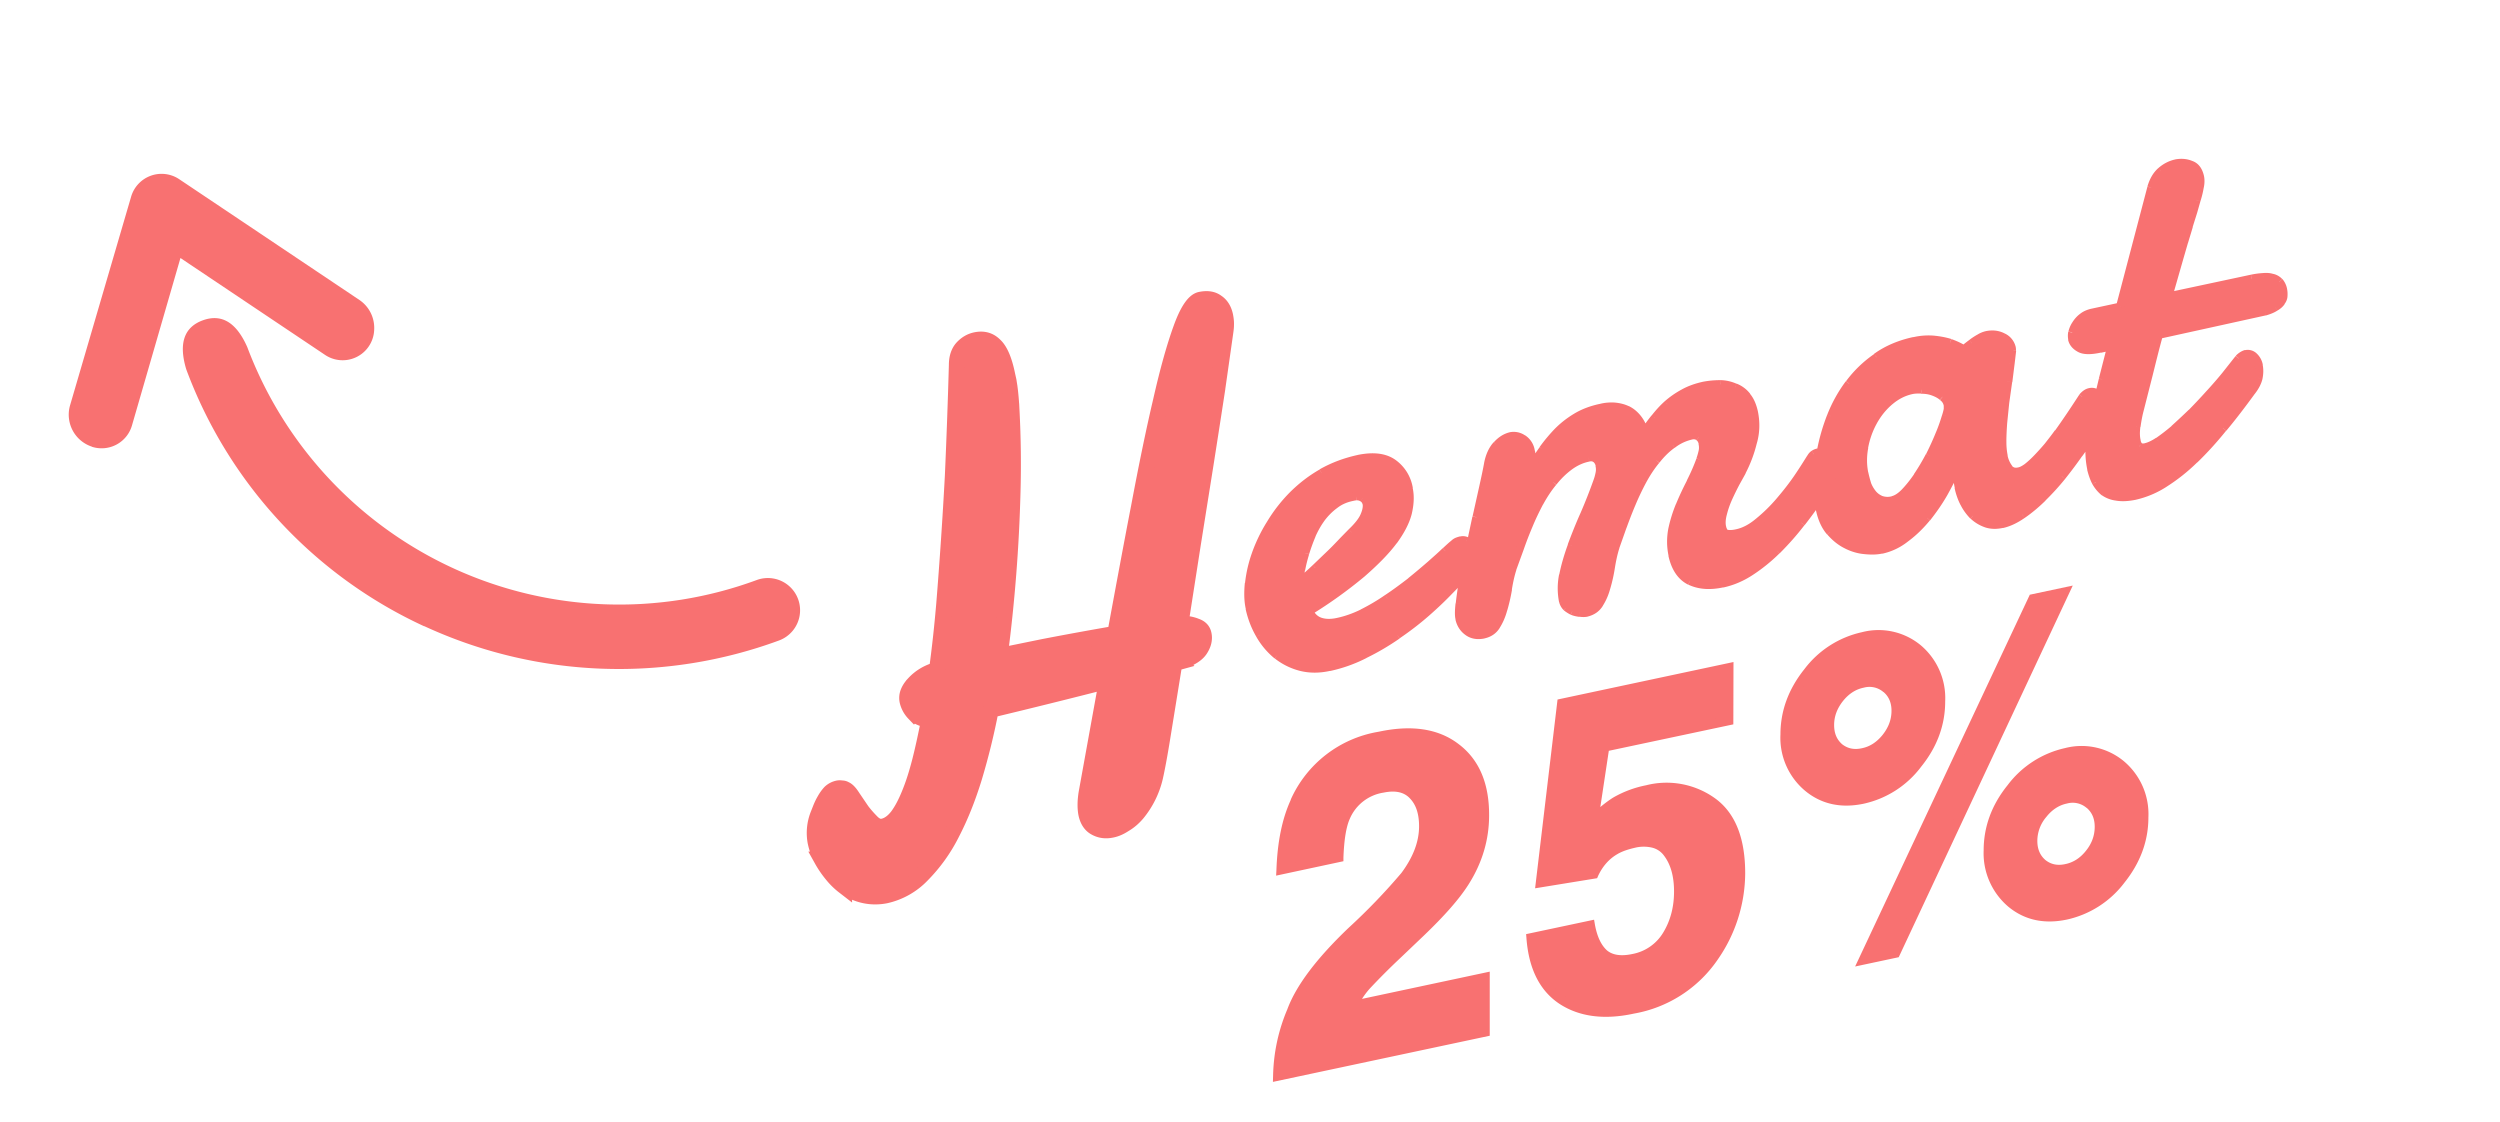
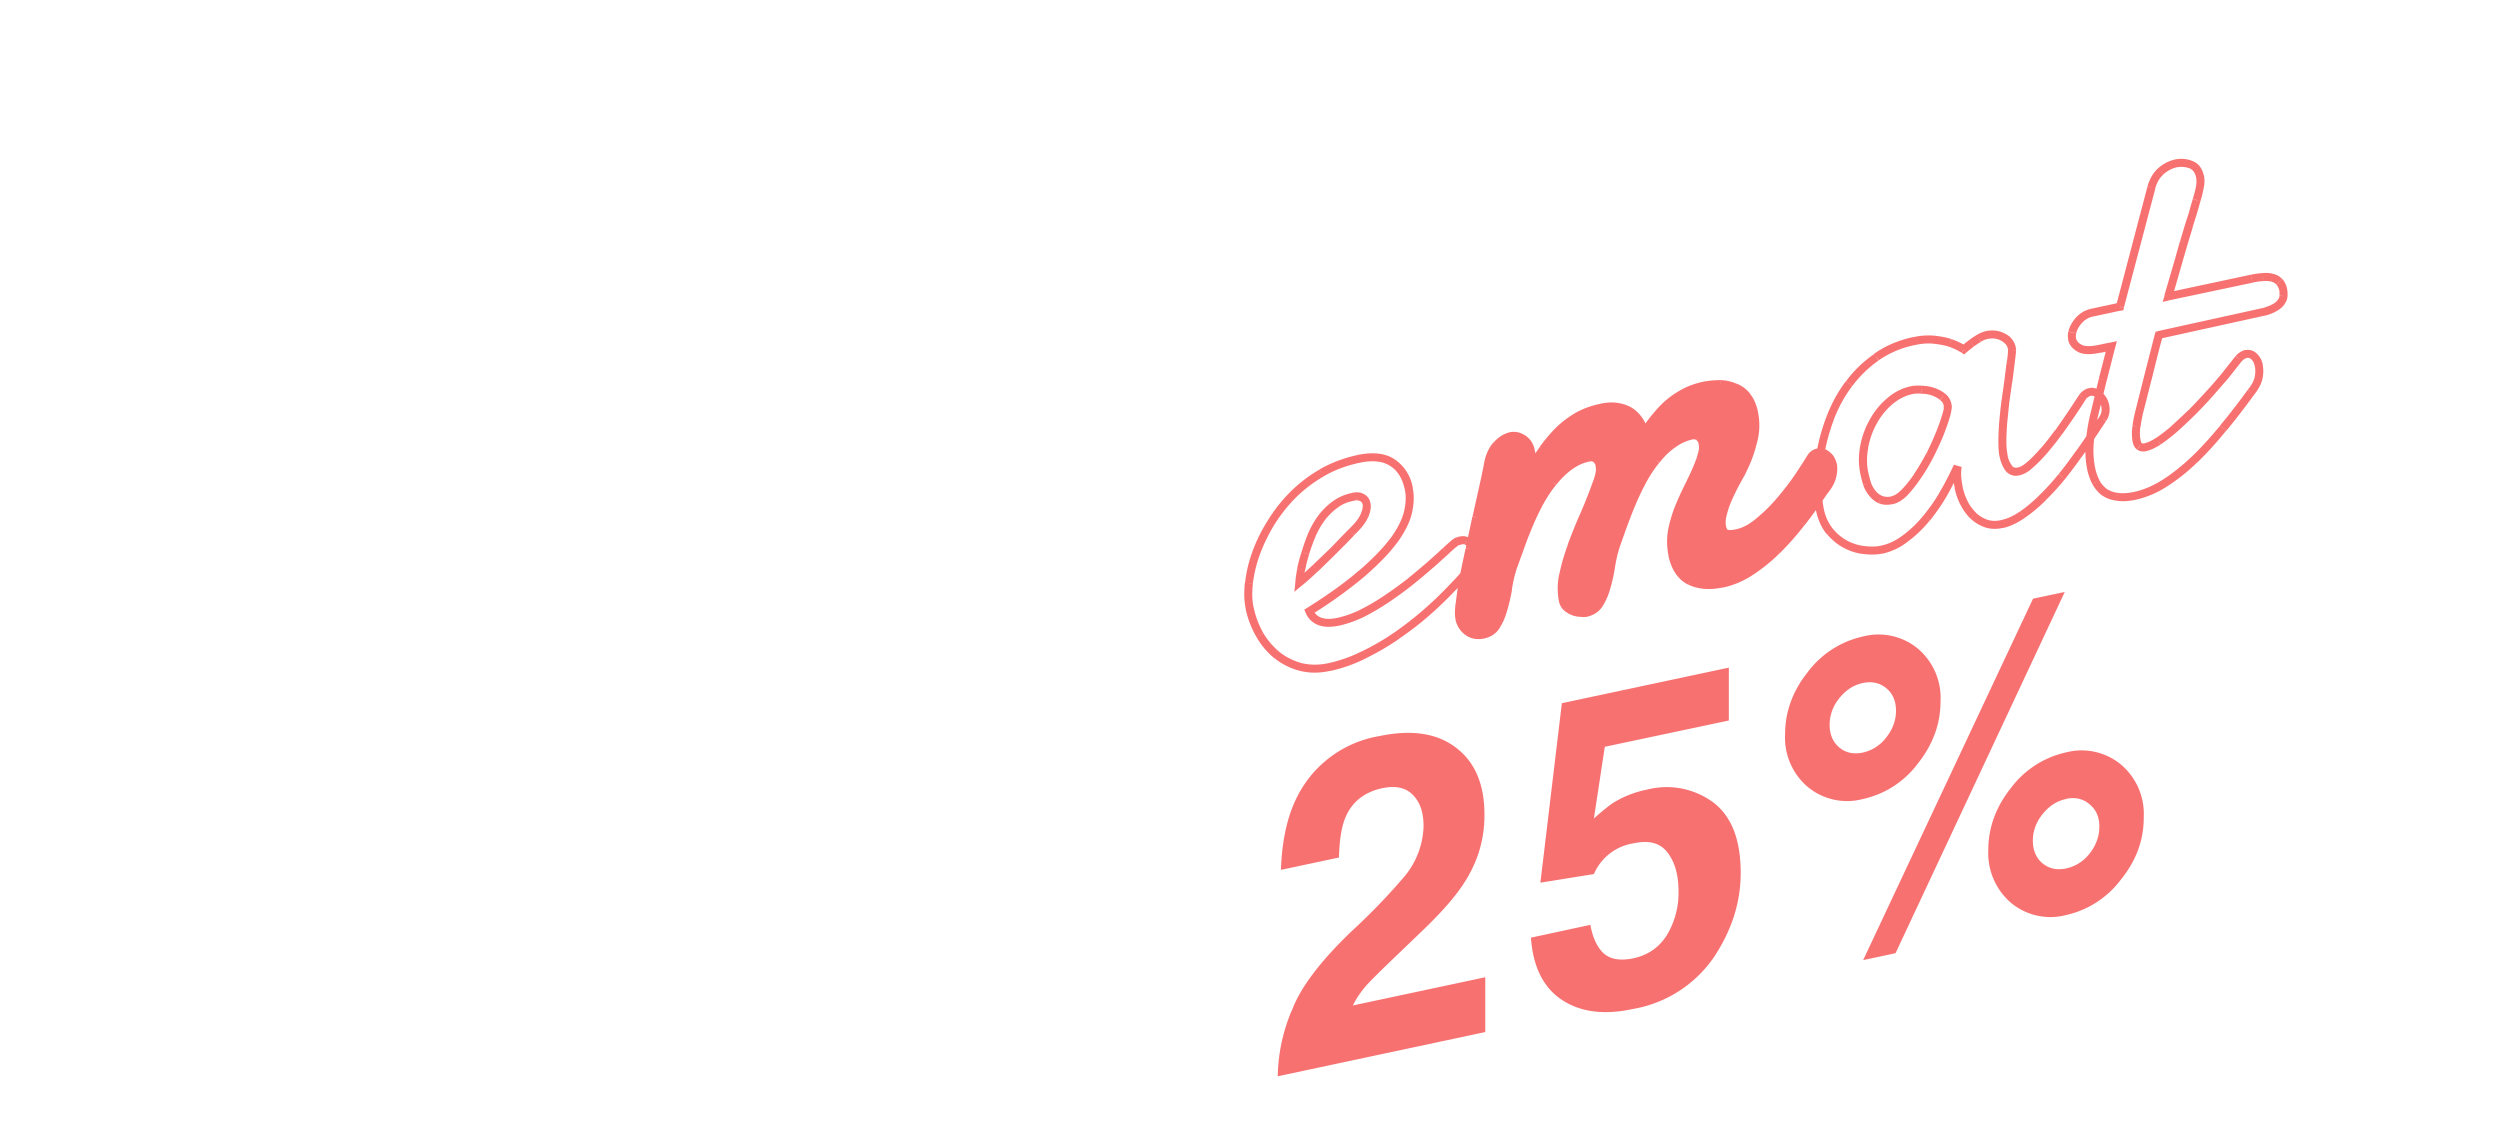
<svg xmlns="http://www.w3.org/2000/svg" fill="none" viewBox="0 0 156 70">
-   <path fill="#F87171" d="M26.47 39.08a28.6 28.6 0 01-14.85-16.04c-.48-1.6-.14-2.62 1.03-3.05 1.18-.43 2.1.13 2.78 1.67a24.8 24.8 0 0031.8 14.53 2.01 2.01 0 111.37 3.78 28.93 28.93 0 01-22.13-.9zM5.74 27.88a1.97 1.97 0 002.5-1.35l3.02-10.43 9 6.03a1.97 1.97 0 003.09-1.58 2.1 2.1 0 00-.92-1.83l-11.25-7.54a1.98 1.98 0 00-3 1.1L4.37 25.3a2.1 2.1 0 001.36 2.57zm78.92 3.09l-.15.01-.14.04c-.4.08-.77.24-1.08.48-.32.23-.6.51-.84.84a5.4 5.4 0 00-.6 1.05 12.74 12.74 0 00-.66 2.15c-.06.32-.1.6-.11.81a60.61 60.61 0 003.26-3.14c.4-.4.68-.74.8-1.04.13-.3.17-.55.13-.74a.5.5 0 00-.24-.35.62.62 0 00-.37-.11zm.1-2.33c.89-.19 1.6-.12 2.12.22.53.33.87.88 1.03 1.64.1.45.07.94-.06 1.48a5.08 5.08 0 01-.9 1.76c-.46.63-1.12 1.3-1.98 2.05-.84.73-1.93 1.5-3.27 2.35.12.3.34.51.65.63.32.11.7.12 1.16.02.49-.1 1-.28 1.52-.54a13.5 13.5 0 001.54-.9 25.17 25.17 0 003.63-2.96 7.37 7.37 0 01.73-.6l.22-.07a.53.53 0 01.34.03c.1.04.18.09.26.16a.6.6 0 01.18.23c.04.08.06.16.08.22l.04.36c0 .13-.04.3-.15.5a19.43 19.43 0 01-1.44 1.63 20.03 20.03 0 01-3.26 2.79c-.64.44-1.32.84-2.05 1.2-.72.36-1.45.62-2.2.78a3.9 3.9 0 01-1.78 0 4.02 4.02 0 01-2.56-2 4.92 4.92 0 01-.68-3.22c.07-.6.21-1.2.44-1.83a10.37 10.37 0 012.28-3.65 8.9 8.9 0 011.82-1.4c.69-.41 1.46-.7 2.3-.88z" />
  <path fill="#F87171" d="M97.54 37.54c-.1-.52-.1-1.06 0-1.65.13-.58.3-1.2.53-1.83.24-.64.5-1.3.8-1.96.28-.67.55-1.36.8-2.04.06-.2.12-.38.15-.54a1.4 1.4 0 000-.5.61.61 0 00-.24-.39c-.12-.1-.27-.12-.45-.08-.44.09-.84.27-1.2.55-.37.27-.7.6-1.01.99-.3.38-.6.8-.85 1.27a18.34 18.34 0 00-1.23 2.85l-.46 1.29c-.12.39-.21.81-.29 1.26-.07.45-.16.87-.28 1.27-.1.39-.25.73-.44 1.01-.18.3-.44.48-.8.55a1.2 1.2 0 01-.98-.17c-.28-.2-.45-.47-.52-.81-.04-.2-.04-.5.02-.94a30.86 30.86 0 01.61-3.41 246.86 246.86 0 00.84-3.83l.32-1.49c.1-.5.27-.9.54-1.18.27-.3.56-.47.87-.54.26-.06.52 0 .76.16.25.14.42.4.5.78.06.27.06.6 0 .95l.74-1.06c.27-.38.56-.74.9-1.08a4.88 4.88 0 012.73-1.53c.29-.06.58-.09.86-.07.28.02.54.09.77.2.25.12.47.3.65.52.19.23.33.52.43.88a11.02 11.02 0 011.44-1.74 4.67 4.67 0 013.3-1.25c.33 0 .64.07.92.2.3.11.54.3.74.54.2.25.35.58.43.98.14.64.12 1.28-.06 1.92-.16.64-.4 1.24-.68 1.8-.1.2-.22.43-.39.72-.16.3-.3.6-.45.92-.14.32-.26.64-.35.98-.08.32-.1.6-.05.86.05.23.15.37.3.4.17.04.37.03.6-.02.45-.1.9-.33 1.37-.71.46-.38.9-.8 1.31-1.28a17.81 17.81 0 001.95-2.75.56.56 0 01.2-.2.68.68 0 01.81.05c.19.13.32.34.38.61.04.22.03.47-.05.75-.07.28-.24.58-.5.9-.45.67-.93 1.33-1.43 1.97-.49.63-1 1.2-1.53 1.73-.53.51-1.07.95-1.64 1.32-.56.36-1.14.6-1.74.74-.79.17-1.47.11-2.04-.16-.55-.27-.92-.8-1.09-1.62a3.86 3.86 0 01-.01-1.57c.1-.51.26-1.01.46-1.5.2-.5.43-1 .68-1.47a10.8 10.8 0 00.76-1.93c.03-.18.02-.35-.01-.5a.61.61 0 00-.23-.4.527.527 0 00-.45-.08c-.44.1-.84.28-1.2.56-.37.26-.7.6-1.01.98-.31.38-.6.8-.85 1.27a18.6 18.6 0 00-1.23 2.85l-.46 1.29c-.12.4-.22.81-.29 1.27-.07.45-.16.87-.28 1.26-.1.4-.25.73-.44 1.01-.18.3-.45.48-.8.56-.12.03-.27.03-.43 0a1.5 1.5 0 01-.45-.1 1.4 1.4 0 01-.37-.24.84.84 0 01-.2-.35z" />
-   <path fill="#F87171" d="M119.3 24.34c-.5.11-.97.34-1.38.7-.41.35-.76.78-1.03 1.27-.27.5-.46 1.03-.56 1.6-.11.55-.1 1.1 0 1.61.05.22.1.44.18.67.08.22.18.41.32.58.14.18.3.3.5.4.2.09.46.1.76.04.23-.05.48-.2.75-.48.27-.28.54-.61.8-1a14.15 14.15 0 001.8-3.77c.09-.33.12-.56.1-.7a.83.83 0 00-.33-.5 1.86 1.86 0 00-.6-.33 2.37 2.37 0 00-.7-.11c-.24-.02-.45-.01-.62.02zm11.92 1.79c-.16.22-.36.52-.61.91s-.55.82-.88 1.28a30 30 0 01-1.07 1.41c-.38.47-.78.92-1.2 1.33-.42.41-.84.76-1.26 1.05-.43.3-.85.5-1.26.59-.38.08-.71.07-1.01-.04-.3-.1-.57-.26-.8-.48a2.94 2.94 0 01-.57-.78 4.12 4.12 0 01-.4-2.31c-.24.52-.52 1.06-.84 1.63-.32.56-.68 1.09-1.08 1.59-.4.49-.84.9-1.32 1.27-.47.36-.97.6-1.51.72-.28.06-.62.07-1.01.03a3.2 3.2 0 01-2.2-1.14c-.3-.36-.52-.83-.64-1.42-.1-.44-.14-.97-.14-1.6a12.35 12.35 0 01.83-4.2c.3-.73.67-1.41 1.14-2.03a7.22 7.22 0 011.7-1.65 6.23 6.23 0 012.36-1c.46-.1.88-.13 1.26-.1.38.05.7.12.98.2.3.11.6.25.85.4a9.61 9.61 0 01.95-.68 1.47 1.47 0 011.5-.07c.3.17.49.39.54.66.02.07.03.13.02.18a31.89 31.89 0 00-.6 5.68c0 .36.03.66.08.9.06.32.17.58.33.77.14.18.35.24.6.19.16-.03.34-.12.53-.26a11.03 11.03 0 001.29-1.31 26.03 26.03 0 002.17-3.08c.14-.17.29-.28.45-.31.21-.05.41.02.6.2.19.18.3.4.36.65.06.3.02.57-.14.82z" />
-   <path fill="#F87171" d="M134.71 20.9c-.23.85-.44 1.68-.64 2.5l-.56 2.22c-.07.29-.14.61-.2.98-.04.36-.04.66.02.92a.6.6 0 00.17.33c.09.07.22.09.37.05.23-.04.5-.17.8-.37.32-.2.65-.46 1-.76a31.15 31.15 0 004.04-4.4c.14-.16.29-.25.44-.28.18-.04.34 0 .5.14.14.14.25.33.3.57.05.25.05.51-.02.8-.06.27-.22.57-.48.88-.56.78-1.13 1.53-1.72 2.24-.59.72-1.18 1.37-1.8 1.96-.6.57-1.2 1.06-1.84 1.46-.62.4-1.25.67-1.9.8-.42.1-.79.11-1.1.05-.3-.04-.57-.14-.8-.3a1.9 1.9 0 01-.5-.6 3.2 3.2 0 01-.3-.83 5.68 5.68 0 01-.08-1.72c.06-.62.16-1.18.28-1.69l.53-2.17.53-2.07-.69.15c-.6.13-1.02.12-1.29-.03a.87.87 0 01-.47-.58c-.02-.11-.02-.24.01-.4.04-.18.12-.35.22-.5.1-.17.25-.33.42-.46.17-.14.38-.23.62-.29l1.72-.36 1.95-7.43c.13-.45.33-.8.6-1.03.28-.25.6-.4.93-.48.32-.07.63-.05.94.07.3.11.49.37.57.76.05.2.04.42 0 .66l-.2.8a73.85 73.85 0 01-.8 2.6 1165.34 1165.34 0 01-.98 3.4l5.2-1.1c.26-.05.5-.09.72-.1.22-.02.4 0 .57.05.18.04.33.12.44.24.11.12.2.3.25.53.02.12.02.24 0 .37 0 .12-.05.24-.13.36s-.2.23-.37.33c-.15.1-.37.2-.64.27l-6.63 1.46z" />
  <path fill="#F87171" d="M84.66 30.97v.25-.25zm-.3.05l.06.24-.05-.24zm-1.91 1.32l.2.15-.2-.15zm-.6 1.05l-.23-.1.23.1zm-.4 1.12l.24.08-.24-.08zm-.26 1.03l-.25-.05.25.05zm-.11.81l-.25-.02-.06.6.46-.39-.15-.19zm1-.9l-.17-.18.18.18zm1.77-1.75l-.18-.17.18.17zm.48-.49l.17.19-.17-.19zm.81-1.04l.23.1-.23-.1zm.13-.74l-.24.05.24-.05zm-.24-.35l-.14.2.01.01.13-.21zm1.93 2.66l.2.15-.2-.15zm-1.99 2.05l.17.19-.17-.2zm-3.27 2.35l-.13-.21-.18.11.08.2.23-.1zm.65.63l-.09.24.1-.24zm1.16.02l.05.25-.05-.25zm1.52-.54l.1.23h.01l-.11-.23zm1.54-.9l-.14-.22.14.21zm1.46-1.07l.15.2-.15-.2zm1.24-1.05l-.16-.2.16.2zm.93-.84l-.17-.18.17.18zm.5-.44l.15.2h.02l.01-.02-.18-.18zm.23-.16l-.08-.24.08.24zm.22-.07l.06.25-.06-.25zm.34.03l-.1.23h.02l.08-.23zm.26.16l-.19.18.02.01.01.01.16-.2zm.18.23l-.23.1v.01l.23-.1zm.08.22l.24-.05-.24.05zm.04.36l.25-.01-.25.01zm-.15.5l.21.14.01-.02-.22-.12zm-.45.55l-.19-.17.2.17zM89 38.23l.17.19-.17-.2zm-1.8 1.4l-.14-.2.14.2zm-2.05 1.2l-.1-.22.1.23zm-2.2.8l.06.24-.06-.25zm-1.78-.01l-.06.24.06-.24zm-1.47-.73l-.16.2.16-.2zm-1.76-4.5l.24.04-.24-.03zm.43-1.82l.23.08-.23-.08zm.9-1.89l-.21-.13.2.13zm3.2-3.17l-.13-.21.13.21zm15.07 8.03l-.24.05v.02l.24-.07zm0-1.65l-.24-.05.24.05zm1.32-3.79l.23.1-.23-.1zm.8-2.04l-.23-.09.23.09zm.16-.54l.24.05-.24-.05zm0-.5l-.25.05.24-.05zm-.24-.39l-.16.2h.01l.15-.2zm-.45-.08l-.05-.25.05.25zm-1.2.55l.15.2-.15-.2zm-1.01.99l.2.16-.2-.16zm-.85 1.27l-.22-.13.22.13zm-.68 1.43l-.23-.1.23.1zm-1.01 2.7l-.24-.08v.02l.24.07zm-.29 1.27l.25.04-.25-.04zm-.28 1.27l-.24-.07.24.07zm-.44 1.01l-.2-.14.2.14zm-.8.55l.06.25-.05-.25zm-1.5-.98l.24-.05-.24.05zm.24-2.46l-.24-.05.24.05zm.82-3.87l-.24-.06.24.06zm.41-1.85l-.24-.05.24.05zm.32-1.49l.25.05-.25-.05zm.54-1.18l-.19-.17.19.17zm.87-.54l.05.25-.05-.25zm.76.16l-.14.2.02.01.12-.21zm.5.78l.24-.05-.24.05zm0 .95l-.25-.04.46.18-.2-.14zm1.63-2.14l.18.18-.18-.18zm2.73-1.53l.05.24-.05-.24zm1.64.14l-.1.22.1-.22zm.65.51l-.2.16.2-.16zm.43.88l-.24.07.15.53.3-.46-.2-.14zm.65-.9l.2.17-.2-.16zm.78-.84l-.16-.2v.01l.17.19zm2.28-1.16l.05.25-.05-.25zm1.95.1l-.1.23h.01l.1-.22zm.74.55l-.2.16.2-.16zm.43.98l.25-.05-.25.05zm-.06 1.92l-.24-.06.24.06zm-.68 1.8l-.23-.11.23.11zm-1.19 2.62l.24.06-.24-.06zm-.05.86l-.24.05.24-.05zm.3.4l-.05.25.06-.25zm.6-.02l.05.24-.05-.24zm1.37-.71l-.16-.2.16.2zm1.31-1.28l.19.16-.19-.16zm1.14-1.48l.2.14-.2-.14zm.81-1.27l.22.13-.21-.13zm.44-.3l.05.24-.05-.25zm.56.14l-.15.2h.01l.14-.2zm.39.62l.24-.05-.25.05zm-.54 1.64l-.2-.16v.01l-.01.01.2.14zm-1.44 1.98l.2.15-.2-.15zm-1.53 1.73l.17.18-.17-.18zm-1.64 1.32l-.14-.21.14.2zm-1.74.74l-.05-.25.05.25zm-2.04-.16l-.1.23.1-.23zm-1.09-1.62l-.24.05.24-.05zm.45-3.07l.23.1v-.01l-.23-.1zm1.28-2.87l-.23-.09.23.09zm.16-.54l.24.05-.24-.04zm-.01-.5l-.24.06.24-.06zm-.23-.38l-.16.2h.01l.15-.2zm-.45-.09l-.06-.24.06.24zm-1.2.56l.14.2h.01l-.15-.2zm-1.01.98l.2.16-.2-.16zM102.5 30l-.22-.12.22.12zm-.68 1.43l-.23-.1.23.1zm-1.01 2.71l-.24-.09v.01l.24.08zm-.57 2.53l-.24-.07.24.07zm-.44 1.01l-.2-.13.2.13zm-.8.56l-.05-.25.05.25zm-.43 0l.04-.24h-.02l-.02.25zm-.45-.1l-.1.23.1-.23zm-.37-.24l-.18.18h.01l.17-.18zm18.58-9.99l.24.05-.24-.05zm0 1.62l-.24.06.24-.06zm.18.67l-.24.07v.02l.24-.09zm.82.98l-.1.23.1-.23zm.76.04l-.05-.24.05.24zm.75-.48l.18.18-.18-.18zm.8-1l.21.13-.2-.14zm.77-1.29l.22.12-.22-.12zm1.12-3.18l.25-.05-.25.05zm-.32-.5l-.16.2h.01l.15-.2zm-1.3-.44l-.03.25h.02v-.25zm11.3 1.8l.21.15-.2-.14zm-1.48 2.2l-.2-.15.2.15zm-1.07 1.41l.2.16-.2-.16zm-1.2 1.33l-.18-.18.18.18zm-1.26 1.05l-.14-.2.14.2zm-3.07.07l-.18.18.18-.18zm-.57-.78l-.22.1.22-.1zm-.34-.98l.25-.06-.25.05zm-.09-.67l.25-.02-.25.02zm.03-.66l.25.04-.48-.14.23.1zm-.84 1.63l-.22-.12.22.12zm-1.08 1.59l.2.16-.2-.16zm-1.32 1.27l-.15-.2.15.2zm-1.51.72l-.05-.24.05.24zm-1.01.03l.02-.25-.02.25zm-2.84-2.56l-.25.05.25-.05zm-.14-1.6l-.25-.01h.25zm.2-2.03l-.24-.04.25.04zm.63-2.17l-.23-.1.23.1zm1.14-2.03l.2.15-.2-.15zm1.7-1.65l.14.2-.14-.2zm2.36-1l-.06-.25.06.24zm2.24.1l.08-.23-.08.23zm.85.4l-.13.22.15.1.14-.12-.16-.2zm.5-.38l.14.2-.14-.2zm.45-.3l.13.22-.13-.22zm.45-.2l.05.25-.05-.25zm1.6.79l-.25.05.24-.05zm.01.18h.25-.25zm-.09.82l-.25-.04.25.04zm-.15 1.12l.25.03-.25-.03zm-.18 1.27l-.24-.03.24.03zm-.18 2.47h.25-.25zm.08.9l.24-.05-.24.05zm.33.77l-.2.16.2-.16zm.6.19l.05.24-.05-.24zm.53-.26l.15.2-.15-.2zm1.29-1.32l.2.16-.2-.16zm.66-.84l.2.15-.2-.15zm1.5-2.23l-.19-.15-.01.02.2.13zm.46-.31l-.05-.24.05.24zm.6.2l-.18.18v.01l.17-.18zm.36.65l.25-.05-.25.05zm3.35-4.41l-.05-.24-.15.03-.04.14.24.07zm-.64 2.5l.25.05-.25-.06zm-.56 2.22l-.24-.06.24.06zm-.2.98l-.24-.04.25.04zm.02.92l.24-.05-.24.05zm.17.33l-.17.19.02.01.15-.2zm.37.05l-.05-.24.05.24zm.8-.37l.14.21-.13-.2zm1-.76l.16.2v-.01l-.16-.19zm1.08-1.02l.18.18-.18-.18zm1.1-1.15l.18.17-.19-.17zm1.01-1.17l.2.16-.2-.16zm.85-1.07l-.19-.17v.01l-.01.01.2.15zm.44-.27l-.06-.25.06.25zm.3 2.4l-.2-.17v.02l.2.14zm-1.72 2.23l-.2-.16.2.16zm-1.8 1.96l.18.18-.17-.18zm-3.73 2.26l.05.25-.05-.25zm-1.1.05l.04-.24h-.01l-.04.24zm-.8-.3l-.16.2.01.01.15-.2zm-.52-.6l-.22.11.22-.12zm-.29-.83l.25-.05-.25.05zm.2-3.4l.24.05-.24-.06zm.53-2.18l-.25-.06.25.06zm.53-2.07l.24.07.1-.4-.4.09.06.24zm-.69.15l.05.24-.05-.24zm-1.76-.61l-.25.05.25-.05zm.01-.4l-.24-.06.24.05zm.22-.5l-.21-.14.2.14zm1.04-.75l.05.25-.05-.25zm1.72-.36l.05.24.16-.03.03-.15-.24-.06zm1.95-7.43l-.24-.07.24.07zm.6-1.03l.17.2v-.01l-.17-.19zm.93-.48l.06.24-.06-.24zm1.51.83l.25-.05-.25.05zm0 .66l-.25-.05.24.05zm-.2.8l-.25-.08.24.07zm-.22.72l.24.08-.24-.08zm-.28.9l-.24-.07.24.07zm-.3.98l-.23-.07.24.07zm-.28 1l-.24-.07.24.07zm-.7 2.4l-.23-.06-.12.4.4-.09-.04-.24zm5.2-1.1l-.04-.24.05.24zm.72-.1l.01.25h.02l-.03-.25zm.57.05l-.07.23h.02l.05-.23zm.69.77l-.25.05.25-.05zm0 .37l-.24-.04v.02l.25.02zm-.13.36l-.2-.15-.01.02.2.13zm-.37.33l-.13-.21.13.21zm-.64.27l.05.24h.02l-.07-.24zM84.65 30.72a1 1 0 00-.2.02l.11.49.1-.01v-.5zm-.2.02l-.13.03.1.49.14-.03-.1-.49zm-.13.03a3 3 0 00-1.18.53l.3.4c.28-.22.6-.36.98-.44l-.1-.49zm-1.18.53c-.34.25-.64.55-.9.9l.4.3c.24-.32.5-.58.8-.8l-.3-.4zm-.9.9c-.24.33-.45.7-.62 1.1l.46.19c.16-.36.35-.7.57-1l-.4-.3zm-.62 1.1a13 13 0 00-.4 1.14l.47.14c.11-.36.24-.72.4-1.1l-.47-.18zm-.4 1.14c-.12.36-.21.71-.28 1.05l.5.1c.06-.32.14-.65.25-1l-.47-.15zm-.28 1.06c-.05.33-.1.6-.11.83l.5.04c.01-.2.05-.47.1-.79l-.49-.08zm.3 1.04c.33-.27.67-.58 1.02-.91l-.35-.36c-.34.32-.67.62-1 .89l.32.38zm1.02-.9l.98-.96-.35-.35-.98.94.35.36zm.98-.96l.8-.8-.37-.35c-.22.23-.47.5-.78.8l.35.35zm.8-.8l.46-.48-.34-.37-.49.5.36.34zm.46-.49c.43-.4.73-.78.87-1.12l-.46-.2c-.1.25-.34.57-.75.96l.34.36zm.88-1.12c.13-.33.2-.63.13-.9l-.48.1c.02.13 0 .32-.12.6l.47.2zm.13-.9a.75.75 0 00-.35-.51l-.26.43c.06.03.1.09.13.19l.48-.1zm-.34-.5a.87.87 0 00-.52-.15l.02.5c.08 0 .15.02.22.06l.28-.41zm-.35-1.99c.85-.18 1.47-.1 1.92.19l.27-.42c-.6-.39-1.38-.45-2.3-.26l.1.5zm1.92.19c.46.29.77.77.92 1.48l.5-.1a2.67 2.67 0 00-1.15-1.8l-.27.42zm.92 1.48c.09.4.07.86-.05 1.37l.49.12c.13-.57.16-1.1.05-1.6l-.49.1zm-.05 1.37c-.12.5-.4 1.06-.85 1.68l.4.3c.48-.66.8-1.28.94-1.86l-.49-.12zm-.85 1.67c-.45.6-1.1 1.28-1.95 2.01l.33.38c.86-.75 1.54-1.44 2.02-2.09l-.4-.3zm-1.95 2c-.83.73-1.91 1.5-3.24 2.34l.27.42a28.38 28.38 0 003.3-2.37l-.33-.38zm-3.34 2.64c.15.37.42.63.8.78l.17-.47a.84.84 0 01-.5-.5l-.47.2zm.8.78c.37.13.8.13 1.29.03l-.1-.49c-.43.1-.77.08-1.02-.01l-.17.47zm1.29.03c.51-.11 1.04-.3 1.58-.56l-.22-.45c-.51.25-1 .42-1.46.52l.1.49zm1.58-.56a16.6 16.6 0 001.57-.93l-.28-.42c-.49.34-1 .64-1.52.9l.23.45zm1.57-.93c.5-.35 1-.7 1.47-1.08l-.3-.39c-.47.36-.95.72-1.45 1.05l.28.42zm1.47-1.08c.47-.38.89-.73 1.26-1.06l-.33-.37c-.37.32-.78.67-1.24 1.04l.31.4zm1.26-1.05l.93-.84-.35-.37c-.23.23-.54.5-.91.83l.33.38zm.93-.84c.25-.24.4-.37.48-.43l-.3-.4c-.1.07-.27.23-.52.46l.34.37zm.51-.45c.07-.07.12-.1.14-.11l-.17-.47a.9.9 0 00-.33.23l.36.35zm.14-.1l.19-.06-.1-.5a2.1 2.1 0 00-.26.08l.17.47zm.19-.06c.08-.02.14-.01.18 0l.21-.45a.78.78 0 00-.5-.04l.1.49zm.2.02a.4.4 0 01.15.1l.37-.35a.9.9 0 00-.35-.22l-.17.47zm.18.12c.05.04.08.08.1.14l.46-.21a.84.84 0 00-.25-.32l-.3.4zm.11.14c.04.07.05.12.06.16l.5-.1a1.21 1.21 0 00-.1-.28l-.46.22zm.06.16l.04.32.5-.02-.05-.4-.49.1zm.04.32c0 .07-.02.2-.12.38l.45.22c.1-.21.18-.42.17-.62l-.5.02zm-.1.35c-.04.05-.17.22-.44.52l.38.33.47-.57-.42-.28zm-.44.53c-.24.29-.57.64-.98 1.06l.36.35c.42-.42.75-.79 1-1.1l-.38-.31zm-.98 1.06c-.4.42-.88.88-1.44 1.37l.33.38c.57-.5 1.06-.97 1.47-1.4l-.36-.35zm-1.44 1.37c-.55.48-1.14.94-1.78 1.39l.28.4c.66-.45 1.27-.92 1.83-1.41l-.33-.38zm-1.78 1.39c-.63.44-1.3.83-2.01 1.18l.21.45c.74-.36 1.43-.77 2.08-1.22l-.28-.41zm-2.02 1.18c-.7.36-1.42.61-2.14.77l.1.49a9.27 9.27 0 002.27-.81l-.23-.45zm-2.14.77c-.6.13-1.16.12-1.67 0l-.12.48c.6.15 1.23.15 1.9 0l-.1-.48zm-1.67 0c-.5-.14-.96-.36-1.38-.69l-.3.4c.46.36.98.62 1.56.77l.12-.48zm-1.37-.68c-.4-.33-.75-.73-1.03-1.2l-.43.24c.3.53.69.98 1.14 1.35l.32-.4zm-1.03-1.2c-.28-.5-.48-1.02-.6-1.59l-.5.1c.14.63.36 1.2.67 1.73l.43-.25zm-.6-1.59c-.1-.43-.11-.92-.05-1.48l-.5-.06c-.06.6-.05 1.15.06 1.64l.49-.1zm-.05-1.49c.07-.57.2-1.16.42-1.77l-.47-.17a8.27 8.27 0 00-.44 1.9l.5.04zm.42-1.77c.22-.61.51-1.22.88-1.84l-.42-.25c-.4.64-.7 1.28-.93 1.92l.47.17zm.88-1.84c.38-.62.83-1.2 1.34-1.72l-.35-.35a9.72 9.72 0 00-1.41 1.82l.42.25zm1.34-1.72c.52-.52 1.1-.97 1.77-1.36l-.25-.43c-.7.4-1.32.89-1.87 1.44l.35.36zm1.77-1.36c.67-.4 1.41-.67 2.23-.85l-.1-.49c-.87.19-1.66.49-2.38.9l.25.44zm15.2 7.75a3.9 3.9 0 010-1.54l-.5-.1a4.39 4.39 0 000 1.75l.5-.1zm0-1.53c.12-.58.3-1.18.52-1.8l-.47-.18c-.24.65-.42 1.28-.54 1.87l.49.1zm.52-1.8c.23-.64.49-1.29.78-1.95l-.46-.2c-.3.67-.56 1.33-.8 1.97l.48.17zm.78-1.95c.3-.68.56-1.37.8-2.06l-.46-.17a33 33 0 01-.8 2.03l.46.2zm.8-2.06c.08-.2.14-.4.17-.57l-.49-.1c-.03.15-.07.32-.14.5l.47.17zm.17-.58c.04-.2.04-.4 0-.6l-.5.11c.03.13.04.26.01.4l.5.1zm0-.6a.87.87 0 00-.33-.53l-.3.4c.06.05.11.12.14.24l.49-.1zm-.32-.52a.76.76 0 00-.66-.14l.1.5c.12-.03.2-.01.24.03l.32-.39zm-.66-.14c-.48.1-.91.3-1.3.6l.3.4c.34-.25.7-.42 1.1-.5l-.1-.5zm-1.3.6c-.38.28-.74.63-1.06 1.03l.4.31c.29-.37.61-.68.96-.94l-.3-.4zm-1.05 1.03c-.32.39-.61.83-.88 1.3l.44.25c.25-.46.52-.87.82-1.23l-.38-.32zm-.88 1.3c-.25.48-.48.96-.69 1.46l.46.2c.2-.49.43-.96.67-1.42l-.44-.23zm-.7 1.46c-.2.48-.38.96-.55 1.44l.48.16c.16-.46.34-.93.54-1.4l-.46-.2zm-.55 1.44l-.46 1.28.47.17.47-1.29-.48-.16zm-.46 1.3c-.12.4-.22.83-.3 1.3l.5.07c.07-.44.16-.85.28-1.23l-.48-.14zm-.3 1.3c-.06.43-.15.84-.27 1.23l.48.14c.12-.4.22-.84.3-1.3l-.5-.08zm-.27 1.23c-.1.37-.24.68-.4.94l.41.28c.2-.31.36-.68.47-1.09l-.48-.13zm-.4.95a.94.94 0 01-.65.44l.1.49c.42-.09.75-.31.97-.67l-.43-.26zm-.65.44a.94.94 0 01-.79-.13l-.29.4c.34.25.75.31 1.19.22l-.1-.49zm-.79-.13a1.04 1.04 0 01-.42-.66l-.49.1c.09.4.3.73.62.96l.3-.4zm-.42-.66c-.03-.15-.03-.43.02-.86l-.5-.06c-.05.44-.06.79 0 1.02l.48-.1zm.02-.86c.06-.43.13-.93.23-1.51l-.5-.08c-.1.58-.17 1.09-.22 1.53l.5.06zm.23-1.5c.1-.6.24-1.22.38-1.89l-.48-.1c-.15.66-.28 1.3-.4 1.9l.5.08zm.38-1.89l.44-1.98-.5-.1-.42 1.97.48.11zm.44-1.98l.4-1.85-.48-.1-.41 1.84.49.11zm.4-1.84l.33-1.5-.5-.1c-.07.4-.18.9-.31 1.49l.49.1zm.33-1.5c.09-.47.25-.82.47-1.07l-.37-.33c-.3.33-.5.77-.6 1.3l.5.1zm.47-1.06c.24-.27.5-.41.74-.46l-.1-.5c-.38.09-.71.3-1 .62l.36.34zm.74-.46c.2-.05.38-.01.58.12l.27-.42c-.3-.2-.62-.26-.96-.2l.1.5zm.59.12c.17.1.3.3.38.62l.48-.1a1.36 1.36 0 00-.61-.95l-.25.43zm.38.62c.05.24.05.53 0 .86l.49.08c.06-.38.06-.73 0-1.04l-.5.1zm.45 1.04l.74-1.06-.41-.28-.74 1.06.4.28zm.74-1.06c.26-.37.54-.71.86-1.04l-.36-.35c-.33.35-.64.72-.91 1.1l.4.3zm.86-1.04c.33-.34.7-.64 1.12-.9l-.26-.42c-.46.28-.86.6-1.22.97l.36.35zm1.12-.9c.42-.25.91-.44 1.48-.57l-.1-.48c-.62.13-1.17.34-1.64.63l.26.42zm1.48-.57c.28-.05.55-.07.8-.06l.04-.5c-.31-.02-.62 0-.94.08l.1.48zm.8-.06c.25.02.48.08.68.18l.23-.45c-.27-.13-.56-.2-.88-.23l-.03.5zm.69.18c.2.1.4.25.55.45l.4-.31c-.21-.26-.45-.46-.74-.6l-.21.46zm.56.45c.16.2.3.45.38.79l.48-.14a2.5 2.5 0 00-.48-.97l-.38.32zm.83.86c.19-.3.4-.58.63-.87l-.39-.32c-.24.3-.46.6-.66.91l.42.28zm.64-.88c.22-.3.48-.57.75-.82l-.33-.37c-.3.27-.57.57-.82.89l.4.3zm.75-.82c.29-.25.6-.47.96-.66l-.24-.44a5.7 5.7 0 00-1.05.73l.33.37zm.96-.66c.34-.2.74-.33 1.2-.43l-.1-.5c-.5.11-.95.27-1.34.49l.24.44zm1.2-.43c.33-.07.66-.1.97-.1l.01-.5c-.35 0-.71.03-1.08.1l.1.5zm.97-.1c.3 0 .58.07.83.18l.2-.45a2.57 2.57 0 00-1.02-.23v.5zm.84.19c.25.1.46.25.63.47l.4-.31a2 2 0 00-.84-.63l-.19.47zm.63.48c.18.2.31.49.4.86l.48-.1c-.1-.43-.25-.8-.5-1.09l-.38.33zm.4.86c.12.6.1 1.2-.07 1.8l.48.14c.2-.68.21-1.36.07-2.04l-.49.1zm-.07 1.8a7.91 7.91 0 01-.67 1.76l.45.23c.3-.58.54-1.2.7-1.86l-.48-.12zm-.67 1.76l-.37.71.43.24.4-.72-.46-.23zm-.37.71c-.17.3-.32.61-.47.94l.46.2c.14-.31.29-.61.44-.9l-.43-.24zm-.47.94c-.15.33-.27.67-.36 1.01l.49.13c.08-.32.19-.63.33-.94l-.46-.2zm-.36 1c-.1.36-.12.69-.05 1l.49-.11c-.05-.21-.03-.46.05-.75l-.49-.13zm-.05 1c.06.26.2.52.49.59l.11-.49c-.01 0-.03 0-.04-.03a.47.47 0 01-.07-.18l-.5.1zm.5.59c.2.04.44.03.7-.03l-.11-.49c-.22.05-.38.05-.5.03l-.1.49zm.7-.03c.49-.1.98-.36 1.47-.76l-.32-.39c-.44.37-.86.58-1.26.66l.1.5zm1.47-.76c.47-.38.92-.82 1.34-1.31l-.38-.33a10 10 0 01-1.28 1.25l.32.4zm1.34-1.31c.42-.5.8-1 1.15-1.5l-.4-.29c-.34.5-.72.98-1.13 1.46l.38.33zm1.15-1.5c.35-.51.63-.94.83-1.28l-.43-.25c-.2.32-.46.74-.8 1.24l.4.29zm.83-1.29c.03-.05.07-.09.1-.11l-.26-.42a.8.8 0 00-.27.3l.43.23zm.1-.11c.06-.04.12-.06.17-.07l-.1-.49a.98.98 0 00-.33.14l.27.42zm.17-.07c.1-.02.22 0 .36.1l.3-.4a.92.92 0 00-.76-.19l.1.49zm.37.1c.14.1.23.25.28.48l.49-.1c-.07-.33-.23-.6-.48-.78l-.29.4zm.28.48c.04.16.03.37-.04.63l.48.12c.08-.3.1-.6.05-.86l-.49.1zm-.04.63c-.06.23-.2.5-.45.8l.39.31c.27-.33.46-.66.54-.99l-.48-.12zm-.46.81c-.45.67-.93 1.33-1.42 1.97l.4.3c.5-.64.97-1.3 1.43-1.99l-.41-.28zm-1.42 1.97c-.49.62-1 1.18-1.52 1.7l.36.36c.54-.54 1.06-1.12 1.55-1.76l-.4-.3zm-1.52 1.7c-.51.5-1.04.93-1.6 1.29l.28.42a10.7 10.7 0 001.67-1.35l-.35-.36zm-1.6 1.29c-.53.35-1.08.58-1.66.7l.1.5c.65-.14 1.26-.4 1.84-.78l-.28-.42zm-1.66.7c-.74.16-1.36.1-1.87-.13l-.21.45c.63.3 1.36.35 2.19.17l-.1-.49zm-1.87-.13c-.46-.23-.8-.69-.95-1.45l-.5.1c.19.86.59 1.48 1.23 1.8l.22-.45zm-.95-1.45c-.11-.5-.11-1-.02-1.47l-.49-.1c-.1.55-.1 1.1.02 1.67l.49-.1zm-.02-1.47c.1-.5.25-.98.45-1.46l-.46-.2c-.21.51-.37 1.03-.48 1.56l.5.1zm.45-1.46c.2-.5.43-.98.67-1.45l-.44-.22c-.25.48-.48.97-.69 1.48l.46.19zm.67-1.45c.25-.48.46-.96.62-1.43l-.47-.16c-.16.44-.36.9-.6 1.37l.45.22zm.62-1.42c.07-.2.13-.4.16-.58l-.49-.1c-.03.15-.08.32-.14.5l.47.18zm.16-.58c.04-.2.04-.4 0-.6l-.5.1c.03.13.04.27.01.41l.5.09zm0-.6a.86.86 0 00-.33-.53l-.3.4c.06.04.11.11.14.24l.48-.1zm-.32-.53a.76.76 0 00-.67-.13l.1.48c.13-.02.2 0 .25.04l.32-.39zm-.67-.13c-.47.1-.9.3-1.3.6l.31.4c.33-.26.7-.43 1.1-.52l-.1-.48zm-1.29.6c-.38.28-.74.62-1.06 1.03l.4.3c.29-.37.6-.68.95-.93l-.29-.4zm-1.05 1.02c-.32.4-.62.83-.88 1.3l.44.25c.25-.46.52-.87.82-1.23l-.39-.32zm-.88 1.31c-.25.47-.48.96-.7 1.45l.47.2c.2-.48.43-.96.67-1.41l-.44-.24zm-.7 1.46c-.2.48-.38.96-.55 1.43l.47.17c.17-.47.35-.94.55-1.41l-.46-.2zm-.55 1.43l-.46 1.28.47.18.46-1.3-.47-.16zm-.46 1.3a10 10 0 00-.3 1.3l.5.07c.07-.44.16-.85.28-1.23l-.48-.14zm-.3 1.3c-.06.44-.16.85-.27 1.23l.48.14a10 10 0 00.29-1.3l-.5-.07zm-.27 1.23c-.1.38-.24.69-.4.95l.41.27c.2-.31.36-.67.47-1.08l-.48-.14zm-.4.95a.94.94 0 01-.65.44l.1.5c.42-.1.75-.32.97-.68l-.43-.26zm-.65.44c-.1.02-.2.03-.34 0l-.07.5c.18.03.35.03.52 0l-.1-.5zm-.36 0c-.13 0-.26-.03-.38-.08l-.19.46c.17.07.35.11.53.13l.04-.5zm-.37-.08a1.15 1.15 0 01-.3-.2l-.34.38c.13.11.28.2.43.28l.2-.46zm-.3-.18a.6.6 0 01-.14-.25l-.48.14c.05.17.14.33.27.46l.36-.35zm21.32-13.62a3.3 3.3 0 00-1.48.75l.32.38c.39-.33.8-.54 1.26-.64l-.1-.49zm-1.48.75c-.44.37-.8.82-1.09 1.34l.44.24c.26-.47.58-.87.97-1.2l-.32-.38zm-1.09 1.34a5.36 5.36 0 00-.6 1.67l.5.09c.1-.54.28-1.05.54-1.52l-.44-.24zm-.6 1.67c-.1.59-.1 1.16.02 1.72l.49-.1c-.1-.5-.1-1 0-1.53l-.5-.1zm.02 1.72c.05.22.1.45.18.68l.48-.14a7.95 7.95 0 01-.17-.65l-.5.1zm.18.7c.09.24.21.46.37.65l.39-.31a1.85 1.85 0 01-.29-.52l-.47.18zm.37.65c.16.2.35.36.58.47l.22-.46c-.16-.07-.3-.18-.41-.32l-.4.31zm.6.47c.26.12.57.12.9.05l-.1-.48a1 1 0 01-.61-.03l-.2.46zm.9.05c.3-.06.6-.26.88-.54l-.36-.35c-.25.25-.46.37-.62.4l.1.5zm.88-.54c.28-.3.56-.65.83-1.05l-.41-.27c-.26.38-.52.7-.78.97l.36.35zm.83-1.05c.28-.4.54-.84.78-1.3l-.45-.23c-.23.44-.48.86-.75 1.26l.42.27zm.78-1.3c.24-.47.45-.92.63-1.36l-.47-.19c-.17.42-.37.86-.6 1.32l.44.23zm.63-1.36c.17-.43.31-.82.41-1.17l-.48-.14c-.1.33-.22.7-.4 1.12l.46.2zm.41-1.17c.05-.17.09-.32.1-.46a.73.73 0 000-.36l-.48.1v.2c-.02.1-.05.23-.1.38l.48.14zm.1-.82c-.05-.27-.19-.49-.4-.65l-.31.4c.13.1.2.2.23.35l.49-.1zm-.4-.65c-.2-.16-.43-.28-.68-.36l-.16.47c.2.07.38.16.52.28l.32-.39zm-.68-.36a2.62 2.62 0 00-.78-.13l-.01.5c.22 0 .43.03.63.1l.16-.47zm-.77-.13a2.49 2.49 0 00-.68.03l.1.49c.14-.03.32-.04.54-.03l.04-.5zm11.1 1.91l-.62.93.42.27.6-.91-.4-.29zm-.62.93c-.25.38-.54.8-.87 1.26l.4.3c.34-.47.64-.9.89-1.3l-.42-.26zm-.88 1.26c-.32.46-.67.93-1.05 1.4l.39.32c.39-.49.74-.96 1.07-1.43l-.4-.29zm-1.05 1.4c-.38.47-.77.9-1.19 1.31l.35.36c.43-.42.84-.87 1.23-1.35l-.4-.31zm-1.19 1.31c-.4.4-.81.75-1.22 1.03l.28.41c.44-.3.87-.66 1.3-1.08l-.36-.36zm-1.23 1.03c-.4.29-.8.46-1.17.54l.1.5c.46-.1.91-.32 1.36-.63l-.29-.41zm-1.17.54c-.33.08-.62.06-.87-.02l-.16.47c.35.12.73.13 1.14.04l-.1-.49zm-.87-.02a2 2 0 01-.71-.43l-.34.36c.26.24.55.42.89.54l.16-.47zm-.7-.43a2.7 2.7 0 01-.53-.72l-.44.23c.16.32.37.6.61.85l.35-.36zm-.52-.71c-.15-.3-.26-.6-.32-.93l-.5.1c.08.37.2.72.37 1.05l.45-.22zm-.32-.93a4.35 4.35 0 01-.09-.63l-.5.03c.02.24.05.47.1.7l.49-.1zm-.09-.63c-.01-.21 0-.41.03-.6l-.5-.08c-.03.23-.05.47-.03.71l.5-.03zm-.45-.74c-.23.5-.5 1.05-.83 1.61l.44.25c.32-.58.6-1.13.85-1.66l-.46-.2zm-.83 1.61c-.3.55-.66 1.06-1.06 1.55l.4.32c.4-.51.78-1.05 1.1-1.62l-.44-.25zm-1.06 1.55c-.38.47-.8.88-1.27 1.23l.3.4c.5-.37.95-.81 1.36-1.31l-.39-.32zm-1.27 1.23c-.44.34-.91.57-1.41.67l.1.5a3.91 3.91 0 001.62-.78l-.31-.39zm-1.41.67c-.25.06-.56.07-.94.03l-.05.5c.42.04.78.03 1.09-.04l-.1-.48zm-.94.03c-.35-.03-.7-.12-1.07-.3l-.21.45c.4.2.82.32 1.24.35l.04-.5zm-1.07-.3a3 3 0 01-.95-.75l-.38.32c.33.38.7.68 1.12.88l.21-.45zm-.95-.75a2.86 2.86 0 01-.6-1.31l-.49.1c.13.62.36 1.14.7 1.53l.39-.32zm-.6-1.31a7.75 7.75 0 01-.13-1.56h-.5c0 .65.05 1.2.14 1.66l.5-.1zm-.13-1.55c0-.63.08-1.29.2-1.98l-.49-.1c-.13.73-.2 1.41-.21 2.07h.5zm.2-1.98c.13-.7.34-1.42.61-2.13l-.46-.18c-.29.74-.5 1.48-.64 2.22l.5.09zm.61-2.13c.28-.71.65-1.37 1.1-1.97l-.4-.3a8.98 8.98 0 00-1.16 2.09l.46.18zm1.11-1.98c.45-.6 1-1.14 1.64-1.59l-.28-.4a7.43 7.43 0 00-1.76 1.7l.4.3zm1.65-1.6a5.97 5.97 0 012.26-.95l-.1-.5c-.94.2-1.76.55-2.46 1.05l.3.4zm2.26-.95c.45-.1.84-.12 1.18-.08l.06-.5a4.2 4.2 0 00-1.35.09l.1.49zm1.18-.08c.37.04.67.1.93.18l.15-.48c-.3-.09-.63-.16-1.02-.2l-.06.5zm.92.18c.3.1.57.23.8.38l.27-.43a4.79 4.79 0 00-.9-.42l-.17.47zm1.1.36l.48-.38-.29-.4a9.5 9.5 0 00-.51.4l.32.38zm.49-.38c.13-.1.28-.2.42-.28l-.24-.44c-.17.1-.33.2-.48.32l.3.4zm.43-.29c.16-.1.28-.14.37-.16l-.1-.49a1.7 1.7 0 00-.53.23l.26.42zm.37-.16c.35-.08.64-.04.88.1l.25-.44c-.37-.2-.79-.25-1.24-.15l.1.49zm.88.1c.26.14.38.31.42.49l.49-.1a1.24 1.24 0 00-.66-.83l-.25.44zm.42.49c.01.06.02.1.01.12l.5.01c0-.07 0-.15-.02-.24l-.5.1zm.01.11c0 .2-.03.47-.09.8l.5.08.1-.85-.5-.03zm-.09.8l-.14 1.12.5.07.14-1.12-.5-.06zm-.14 1.12l-.18 1.28.49.07.18-1.28-.5-.07zm-.18 1.28c-.06.44-.1.87-.14 1.3l.5.04.13-1.28-.5-.06zm-.14 1.3c-.03.42-.05.82-.05 1.2h.5c0-.36.02-.75.05-1.16l-.5-.04zm-.05 1.2c0 .37.02.69.08.96l.5-.1a4.1 4.1 0 01-.08-.86h-.5zm.08.96c.08.34.2.64.38.87l.4-.32a1.57 1.57 0 01-.29-.66l-.49.1zm.38.87c.1.12.23.21.38.26.15.05.31.05.47.01l-.1-.49a.42.42 0 01-.22 0 .3.3 0 01-.14-.1l-.39.32zm.85.27c.21-.04.42-.15.63-.3l-.3-.4c-.17.12-.32.2-.43.21l.1.5zm.63-.3c.21-.17.43-.37.66-.6l-.36-.35c-.21.22-.41.4-.6.55l.3.4zm.66-.6c.22-.23.45-.48.67-.76l-.38-.31c-.22.26-.44.5-.65.72l.36.35zm.67-.76c.24-.28.46-.57.66-.85l-.4-.3c-.2.28-.42.56-.64.84l.38.31zm.67-.85c.48-.67 1-1.41 1.52-2.24l-.42-.27c-.53.82-1.03 1.56-1.5 2.22l.4.29zm1.5-2.22c.12-.15.23-.2.31-.23l-.1-.48c-.24.05-.43.2-.6.4l.4.31zm.31-.23c.11-.02.23 0 .37.14l.35-.35c-.23-.23-.51-.34-.82-.27l.1.48zm.38.16c.15.13.24.3.29.5l.49-.1a1.4 1.4 0 00-.45-.78l-.33.38zm.29.5a.8.8 0 01-.11.63l.42.27c.2-.3.25-.64.18-1l-.5.1zm3.35-4.53l-.64 2.5.49.12c.2-.8.4-1.63.64-2.49l-.49-.13zm-.64 2.5l-.56 2.23.48.13.57-2.24-.49-.12zm-.56 2.23c-.08.3-.15.63-.2 1l.5.08c.05-.36.11-.68.18-.95l-.48-.13zm-.2 1c-.05.38-.05.72.01 1.01l.5-.1c-.06-.22-.06-.5-.02-.84l-.5-.06zm.01 1.01c.04.18.11.35.25.47l.33-.38c-.03-.02-.06-.07-.09-.2l-.49.11zm.27.48a.7.7 0 00.58.1l-.1-.49c-.13.03-.17 0-.18 0l-.3.4zm.58.1c.26-.06.56-.2.88-.4l-.27-.43c-.3.2-.54.3-.72.34l.1.49zm.89-.41c.32-.22.66-.48 1.01-.78l-.32-.38c-.35.3-.67.54-.97.75l.28.41zm1.01-.78c.35-.31.72-.66 1.1-1.03l-.35-.36c-.38.37-.74.7-1.08 1.01l.33.38zm1.1-1.03c.38-.38.75-.77 1.1-1.16l-.37-.34c-.35.39-.71.77-1.08 1.15l.35.35zm1.1-1.16l1.03-1.18-.39-.32c-.31.38-.65.77-1.01 1.16l.37.34zm1.03-1.18l.84-1.07-.4-.3-.83 1.05.39.32zm.83-1.05a.64.64 0 01.3-.2l-.1-.5c-.2.05-.4.18-.57.35l.37.35zm.3-.2c.1-.03.19-.01.29.08l.33-.37a.8.8 0 00-.72-.2l.1.48zm.29.08c.1.09.18.23.22.44l.5-.1a1.28 1.28 0 00-.39-.71l-.33.37zm.22.44c.05.2.04.43-.01.68l.49.1c.06-.3.07-.6.01-.89l-.49.1zm-.01.68c-.05.23-.19.5-.43.78l.39.32c.27-.33.45-.66.53-1l-.5-.1zm-.44.8c-.56.77-1.13 1.51-1.72 2.22l.39.32c.6-.72 1.17-1.47 1.74-2.25l-.41-.3zm-1.72 2.23c-.58.7-1.16 1.35-1.77 1.93l.35.36c.62-.6 1.22-1.26 1.8-1.98l-.38-.31zm-1.77 1.93c-.59.56-1.19 1.04-1.8 1.43l.27.42c.64-.41 1.27-.9 1.88-1.5l-.35-.35zm-1.8 1.43c-.6.38-1.2.64-1.81.77l.1.49a6 6 0 001.98-.84l-.27-.42zm-1.81.77c-.4.08-.74.1-1.01.05l-.1.49c.36.06.76.04 1.21-.05l-.1-.5zm-1.02.05a1.6 1.6 0 01-.7-.26l-.28.41c.26.18.56.3.9.34l.08-.5zm-.68-.25a1.66 1.66 0 01-.45-.53l-.44.23c.15.27.34.5.58.7l.31-.4zm-.44-.53c-.12-.23-.21-.48-.27-.76l-.5.1c.08.32.18.62.32.89l.44-.23zm-.27-.76c-.1-.5-.14-1.06-.08-1.65l-.5-.05c-.06.64-.03 1.24.09 1.8l.49-.1zm-.08-1.65c.06-.6.15-1.15.27-1.65l-.48-.12c-.13.52-.23 1.1-.29 1.72l.5.05zm.27-1.65l.53-2.17-.49-.11-.52 2.16.48.12zm.53-2.16l.53-2.07-.49-.13-.53 2.07.49.13zm.23-2.38l-.68.14.1.5.69-.15-.1-.5zm-.68.14c-.59.13-.94.1-1.12 0l-.24.44c.35.2.86.18 1.46.05l-.1-.49zm-1.12 0c-.21-.11-.31-.25-.35-.41l-.49.1c.07.33.29.58.6.75l.24-.44zm-.35-.41a.79.79 0 01.02-.3l-.5-.1a1.3 1.3 0 000 .5l.48-.1zm.02-.3c.03-.15.09-.29.18-.42l-.42-.27c-.12.18-.2.37-.25.58l.49.1zm.18-.42c.09-.14.21-.28.36-.4l-.31-.39c-.2.15-.35.33-.47.52l.42.27zm.36-.4c.14-.1.3-.19.52-.23l-.1-.49c-.28.06-.53.17-.73.33l.31.4zm.52-.23l1.72-.37-.1-.49-1.72.37.1.49zm1.91-.55l1.96-7.42-.49-.13-1.95 7.42.48.13zm1.95-7.42c.12-.42.3-.71.53-.9l-.33-.39c-.32.28-.54.67-.68 1.15l.48.14zm.53-.91c.25-.22.52-.36.82-.43l-.1-.49c-.4.09-.74.27-1.05.54l.33.38zm.82-.43c.27-.05.53-.03.79.06l.17-.46c-.34-.14-.7-.16-1.07-.09l.1.5zm.79.06c.2.08.35.25.42.58l.49-.1c-.1-.45-.33-.8-.74-.94l-.17.46zm.42.58c.03.17.03.35-.01.56l.48.1c.06-.26.07-.52.02-.76l-.5.1zm-.01.56c-.04.21-.1.47-.2.77l.48.14c.1-.31.16-.58.2-.81l-.48-.1zm-.2.78l-.21.72.48.15.21-.74-.48-.13zm-.2.72l-.29.9.48.14.28-.89-.48-.15zm-.29.9l-.29.98.48.15.3-.99-.49-.14zm-.3.99l-.28.99.48.14.29-1-.48-.13zm-.28 1l-.7 2.4.49.14.69-2.41-.48-.14zm-.4 2.71l5.2-1.1-.1-.5-5.2 1.11.1.5zm5.2-1.1c.24-.06.47-.09.67-.1l-.03-.5a5.1 5.1 0 00-.74.1l.1.5zm.69-.1c.19-.02.34 0 .47.03l.15-.47c-.2-.07-.43-.08-.68-.06l.06.5zm.49.04a.6.6 0 01.3.17l.37-.34a1.1 1.1 0 00-.56-.32l-.11.49zm.3.17c.08.08.15.2.2.41l.48-.1a1.33 1.33 0 00-.3-.65l-.37.34zm.2.41c0 .09.01.18 0 .28l.5.07c.01-.15.01-.3-.02-.45l-.49.1zm0 .3a.4.4 0 01-.1.24l.4.29c.12-.15.19-.32.2-.5l-.5-.03zm-.1.25a.9.9 0 01-.29.25l.26.42c.19-.11.34-.24.45-.4l-.42-.27zm-.3.25c-.12.08-.31.16-.57.24l.14.48c.28-.08.52-.18.7-.3l-.26-.42zm-.55.24l-6.63 1.46.1.48 6.63-1.46-.1-.48zM80.6 63.09c.52-1.44 1.78-3.1 3.75-4.99a38.24 38.24 0 003.33-3.46 5.12 5.12 0 001.15-3.08c0-.84-.21-1.5-.66-1.95-.44-.46-1.07-.6-1.9-.43-1.13.24-1.9.85-2.31 1.82-.24.56-.38 1.4-.41 2.51l-3.62.77c.06-1.7.35-3.12.87-4.26a7.04 7.04 0 015.28-4.09c2-.42 3.6-.18 4.78.73 1.19.9 1.78 2.31 1.77 4.22 0 1.47-.4 2.86-1.24 4.17-.55.87-1.45 1.9-2.71 3.1l-1.48 1.42c-.93.89-1.57 1.52-1.92 1.9-.34.39-.63.8-.86 1.27l8.26-1.76v3.42l-12.95 2.76c.03-1.43.32-2.79.86-4.07zm18.64-5.37c.15.81.43 1.4.84 1.78.43.37 1.04.46 1.84.3.92-.2 1.62-.69 2.1-1.46a5.1 5.1 0 00.72-2.72c0-1-.22-1.81-.67-2.4-.45-.61-1.15-.81-2.11-.6a3.23 3.23 0 00-2.5 1.92l-3.34.54 1.34-11.2 10.42-2.22v3.3l-7.74 1.64-.68 4.47c.58-.51 1.02-.87 1.35-1.06a6.4 6.4 0 011.97-.74 4.9 4.9 0 014.1.78c1.16.86 1.74 2.33 1.74 4.43 0 1.83-.56 3.58-1.68 5.26a7.71 7.71 0 01-5.04 3.22c-1.8.39-3.28.2-4.44-.57-1.15-.76-1.8-2.06-1.93-3.88l3.71-.8zm19.07-13.37c0-.6-.2-1.07-.6-1.4-.4-.34-.9-.45-1.47-.33s-1.06.44-1.47.95c-.4.5-.6 1.06-.6 1.66 0 .6.2 1.07.6 1.41.4.34.9.44 1.47.32a2.51 2.51 0 001.46-.94c.41-.52.61-1.07.61-1.67zm-2.07 5.51a3.85 3.85 0 01-3.43-.75 4.03 4.03 0 01-1.42-3.29c0-1.4.47-2.7 1.42-3.89a5.88 5.88 0 013.43-2.21 3.85 3.85 0 013.43.75 4.03 4.03 0 011.42 3.29c0 1.4-.47 2.7-1.42 3.89a5.84 5.84 0 01-3.43 2.21zm12.68 0c-.57.12-1.06.43-1.47.95-.4.5-.6 1.05-.6 1.65 0 .6.2 1.07.6 1.41.42.34.9.44 1.48.32a2.51 2.51 0 001.47-.94c.4-.51.6-1.07.6-1.67 0-.6-.2-1.06-.62-1.4-.4-.34-.88-.45-1.46-.33zm0 7.24a3.85 3.85 0 01-3.43-.76 4.08 4.08 0 01-1.42-3.29c0-1.4.47-2.7 1.42-3.89a5.88 5.88 0 013.43-2.21 3.85 3.85 0 013.43.76 4.03 4.03 0 011.42 3.28c.01 1.4-.46 2.7-1.42 3.89a5.88 5.88 0 01-3.43 2.22zm-2.07-19.74l1.99-.42-10.56 22.54-2.02.43 10.6-22.55z" />
-   <path fill="#F87171" fill-rule="evenodd" d="M86.14 46.21a6.76 6.76 0 00-5.08 3.92 10.61 10.61 0 00-.83 3.8l3.04-.65c.05-1.02.18-1.83.42-2.4a3.3 3.3 0 012.52-1.98c.89-.19 1.64-.04 2.17.51.5.53.74 1.26.74 2.15a5.4 5.4 0 01-1.22 3.25 38.4 38.4 0 01-3.36 3.5c-1.96 1.88-3.17 3.5-3.68 4.88a10.7 10.7 0 00-.84 3.61l12.38-2.63v-2.84l-8.5 1.8.26-.52c.25-.48.55-.92.91-1.33.36-.39 1-1.03 1.93-1.92l1.48-1.42a17.27 17.27 0 002.67-3.04c.8-1.27 1.2-2.6 1.2-4.02 0-1.85-.57-3.16-1.66-3.99-1.1-.84-2.6-1.1-4.55-.68zm-5.6 3.69a7.32 7.32 0 015.49-4.24c2.05-.44 3.73-.2 5 .78 1.28.97 1.9 2.47 1.89 4.44 0 1.52-.43 2.97-1.29 4.32-.57.9-1.5 1.95-2.75 3.15l-1.49 1.42a43.1 43.1 0 00-1.9 1.9c-.18.2-.35.42-.5.66l7.97-1.7v4l-13.53 2.88.01-.36c.03-1.46.33-2.85.89-4.17.55-1.49 1.84-3.19 3.82-5.08a38.11 38.11 0 003.3-3.43c.74-1 1.1-1.96 1.1-2.91 0-.8-.2-1.36-.58-1.75-.35-.37-.88-.51-1.64-.35a2.74 2.74 0 00-2.11 1.65c-.22.5-.35 1.3-.39 2.41v.22l-4.2.9.02-.37c.06-1.72.35-3.18.9-4.37zm46.12-12.79l2.68-.57-10.86 23.19-2.72.58 10.9-23.2zm.4.5l-10.3 21.9 1.33-.28 10.25-21.9-1.29.28zM116.3 40a5.59 5.59 0 00-3.27 2.12 5.86 5.86 0 00-1.36 3.71c0 1.33.44 2.34 1.32 3.07.87.72 1.93.96 3.2.7a5.56 5.56 0 003.26-2.12 5.85 5.85 0 001.36-3.71c0-1.33-.44-2.34-1.32-3.07a3.56 3.56 0 00-3.2-.7zm-3.71 1.76a6.16 6.16 0 013.59-2.31 4.13 4.13 0 013.67.81 4.31 4.31 0 011.53 3.5c0 1.48-.5 2.84-1.49 4.07a6.12 6.12 0 01-3.59 2.32c-1.41.3-2.65.04-3.68-.82a4.31 4.31 0 01-1.52-3.5c0-1.47.5-2.83 1.49-4.07zm-15.4 1.89l10.98-2.34-.01 3.89-7.77 1.65-.53 3.51c.31-.26.58-.45.8-.59a6.7 6.7 0 012.06-.77 5.18 5.18 0 014.32.83c1.27.93 1.86 2.52 1.86 4.66a9.5 9.5 0 01-1.73 5.41 8 8 0 01-5.22 3.35c-1.84.4-3.4.2-4.64-.61-1.25-.83-1.92-2.22-2.06-4.1l-.02-.25 4.24-.9.05.29c.14.78.4 1.3.75 1.62.33.28.84.39 1.59.23a2.85 2.85 0 001.92-1.33c.45-.74.68-1.59.68-2.57 0-.97-.22-1.7-.62-2.23a1.3 1.3 0 00-.72-.5 2.3 2.3 0 00-1.1 0c-.43.1-.8.22-1.1.4-.52.3-.92.76-1.2 1.36l-.06.14-3.87.63 1.4-11.78zm.52.47l-1.27 10.63 2.83-.46c.32-.64.78-1.14 1.37-1.49.36-.2.78-.36 1.26-.46.51-.1.97-.11 1.38 0 .41.12.75.36 1.01.71.5.66.74 1.53.73 2.58 0 1.07-.24 2.03-.75 2.87a3.42 3.42 0 01-2.3 1.58c-.84.18-1.56.1-2.07-.35-.43-.39-.72-.95-.88-1.66l-3.18.67c.17 1.64.77 2.76 1.78 3.42 1.07.71 2.46.9 4.22.53a7.43 7.43 0 004.86-3.1 8.94 8.94 0 001.63-5.1c0-2.05-.57-3.42-1.63-4.2a4.61 4.61 0 00-3.86-.73c-.75.16-1.38.4-1.89.7-.3.18-.73.52-1.3 1.03l-.59.53.82-5.45 7.71-1.63V42l-9.88 2.1zm16.84-.71c.44-.56.99-.92 1.63-1.06a1.9 1.9 0 011.7.4c.49.39.72.94.72 1.6 0 .68-.23 1.3-.68 1.86-.44.55-.98.9-1.62 1.04-.65.13-1.23.02-1.72-.38-.47-.4-.7-.96-.7-1.63 0-.67.23-1.28.67-1.83zm1.75-.5c-.5.1-.94.38-1.31.85-.36.46-.54.95-.54 1.48s.17.91.5 1.2c.33.26.73.36 1.23.25.5-.1.93-.38 1.3-.84.37-.47.55-.96.55-1.5 0-.52-.18-.9-.5-1.17h-.01a1.33 1.33 0 00-1.22-.27zm12.68 4.33a5.6 5.6 0 00-3.27 2.11 5.8 5.8 0 00-1.36 3.71 3.8 3.8 0 001.32 3.07c.87.73 1.93.97 3.2.7a5.6 5.6 0 003.26-2.12 5.77 5.77 0 001.36-3.7V51c0-1.33-.44-2.34-1.32-3.07a3.56 3.56 0 00-3.2-.7zM125.27 49a6.16 6.16 0 013.59-2.32 4.13 4.13 0 013.67.82 4.31 4.31 0 011.53 3.5c0 1.47-.5 2.83-1.49 4.07l-.22-.18.22.18a6.16 6.16 0 01-3.59 2.31c-1.41.3-2.65.04-3.67-.81a4.37 4.37 0 01-1.53-3.5c0-1.48.5-2.84 1.49-4.07zm0 0l.22.17-.22-.17zm1.95 1.64c.45-.56 1-.92 1.64-1.06a1.9 1.9 0 011.7.4c.49.39.72.94.72 1.61 0 .67-.22 1.29-.66 1.85-.44.55-.99.9-1.63 1.04-.65.13-1.23.02-1.71-.38-.49-.4-.72-.95-.72-1.63 0-.67.23-1.28.66-1.83zm0 0zm1.76-.5c-.5.1-.94.39-1.3.85a2.3 2.3 0 00-.55 1.48c0 .53.18.92.51 1.2.33.26.73.36 1.23.25.5-.1.94-.38 1.3-.84.37-.46.54-.96.54-1.49s-.18-.9-.5-1.18h-.01a1.33 1.33 0 00-1.22-.27z" clip-rule="evenodd" />
-   <path fill="#F87171" stroke="#F87171" d="M73.57 41.3a242.48 242.48 0 00-.29.08l-.71 4.38c-.2 1.26-.37 2.17-.5 2.74a5.53 5.53 0 01-1.12 2.26c-.24.28-.5.5-.79.67-.26.17-.52.29-.78.34-.37.08-.7.04-1-.12-.3-.15-.5-.44-.59-.86-.07-.36-.07-.81.02-1.34l1.26-6.96a483.8 483.8 0 01-7.25 1.8 42.45 42.45 0 01-1.03 4.2c-.4 1.31-.87 2.48-1.41 3.52a10.15 10.15 0 01-1.83 2.56 4.49 4.49 0 01-2.28 1.3c-.66.13-1.3.07-1.94-.2-.19-.05-.4-.18-.66-.37a4.41 4.41 0 01-.72-.7c-.24-.29-.46-.6-.66-.96a4.24 4.24 0 01-.4-1.12 3.1 3.1 0 01.16-1.66l.17-.43c.07-.17.15-.34.25-.51.1-.18.22-.34.34-.47.14-.13.3-.21.48-.25a.61.61 0 01.22 0c.08 0 .15.01.23.06.13.05.29.22.46.49l.57.84c.21.28.43.52.65.74.23.22.45.3.68.25.33-.07.62-.28.9-.63.27-.36.52-.83.75-1.4.25-.6.47-1.3.67-2.08.2-.79.38-1.64.56-2.55-.42-.06-.73-.2-.94-.42a1.62 1.62 0 01-.41-.76.94.94 0 01.05-.54c.08-.2.2-.37.36-.54a2.94 2.94 0 011.43-.85c.18-1.33.33-2.7.45-4.1a294.9 294.9 0 00.54-8.02 424.71 424.71 0 00.25-6.92c0-.45.12-.8.34-1.05.24-.26.51-.42.83-.49.47-.1.86 0 1.18.32.33.3.6.91.79 1.85l.08.36.06.38c.05.37.1.88.13 1.53a63.92 63.92 0 01.06 5.03 98.14 98.14 0 01-.8 10.23 6120.06 6120.06 0 002.74-.56 231.63 231.63 0 014.43-.81h.04c.52-2.82 1.01-5.47 1.49-7.95.47-2.5.92-4.69 1.36-6.56.43-1.9.85-3.4 1.26-4.53.4-1.12.81-1.72 1.2-1.81.43-.09.77-.04 1.03.16.26.17.44.46.52.85.04.21.06.4.05.58 0 .16-.03.35-.06.56l-.5 3.51a1362 1362 0 01-.7 4.51l-.8 5.02-.78 5c.38.02.7.07.96.18.27.09.43.25.48.49.07.3 0 .63-.23.97-.22.32-.65.57-1.3.76z" />
</svg>